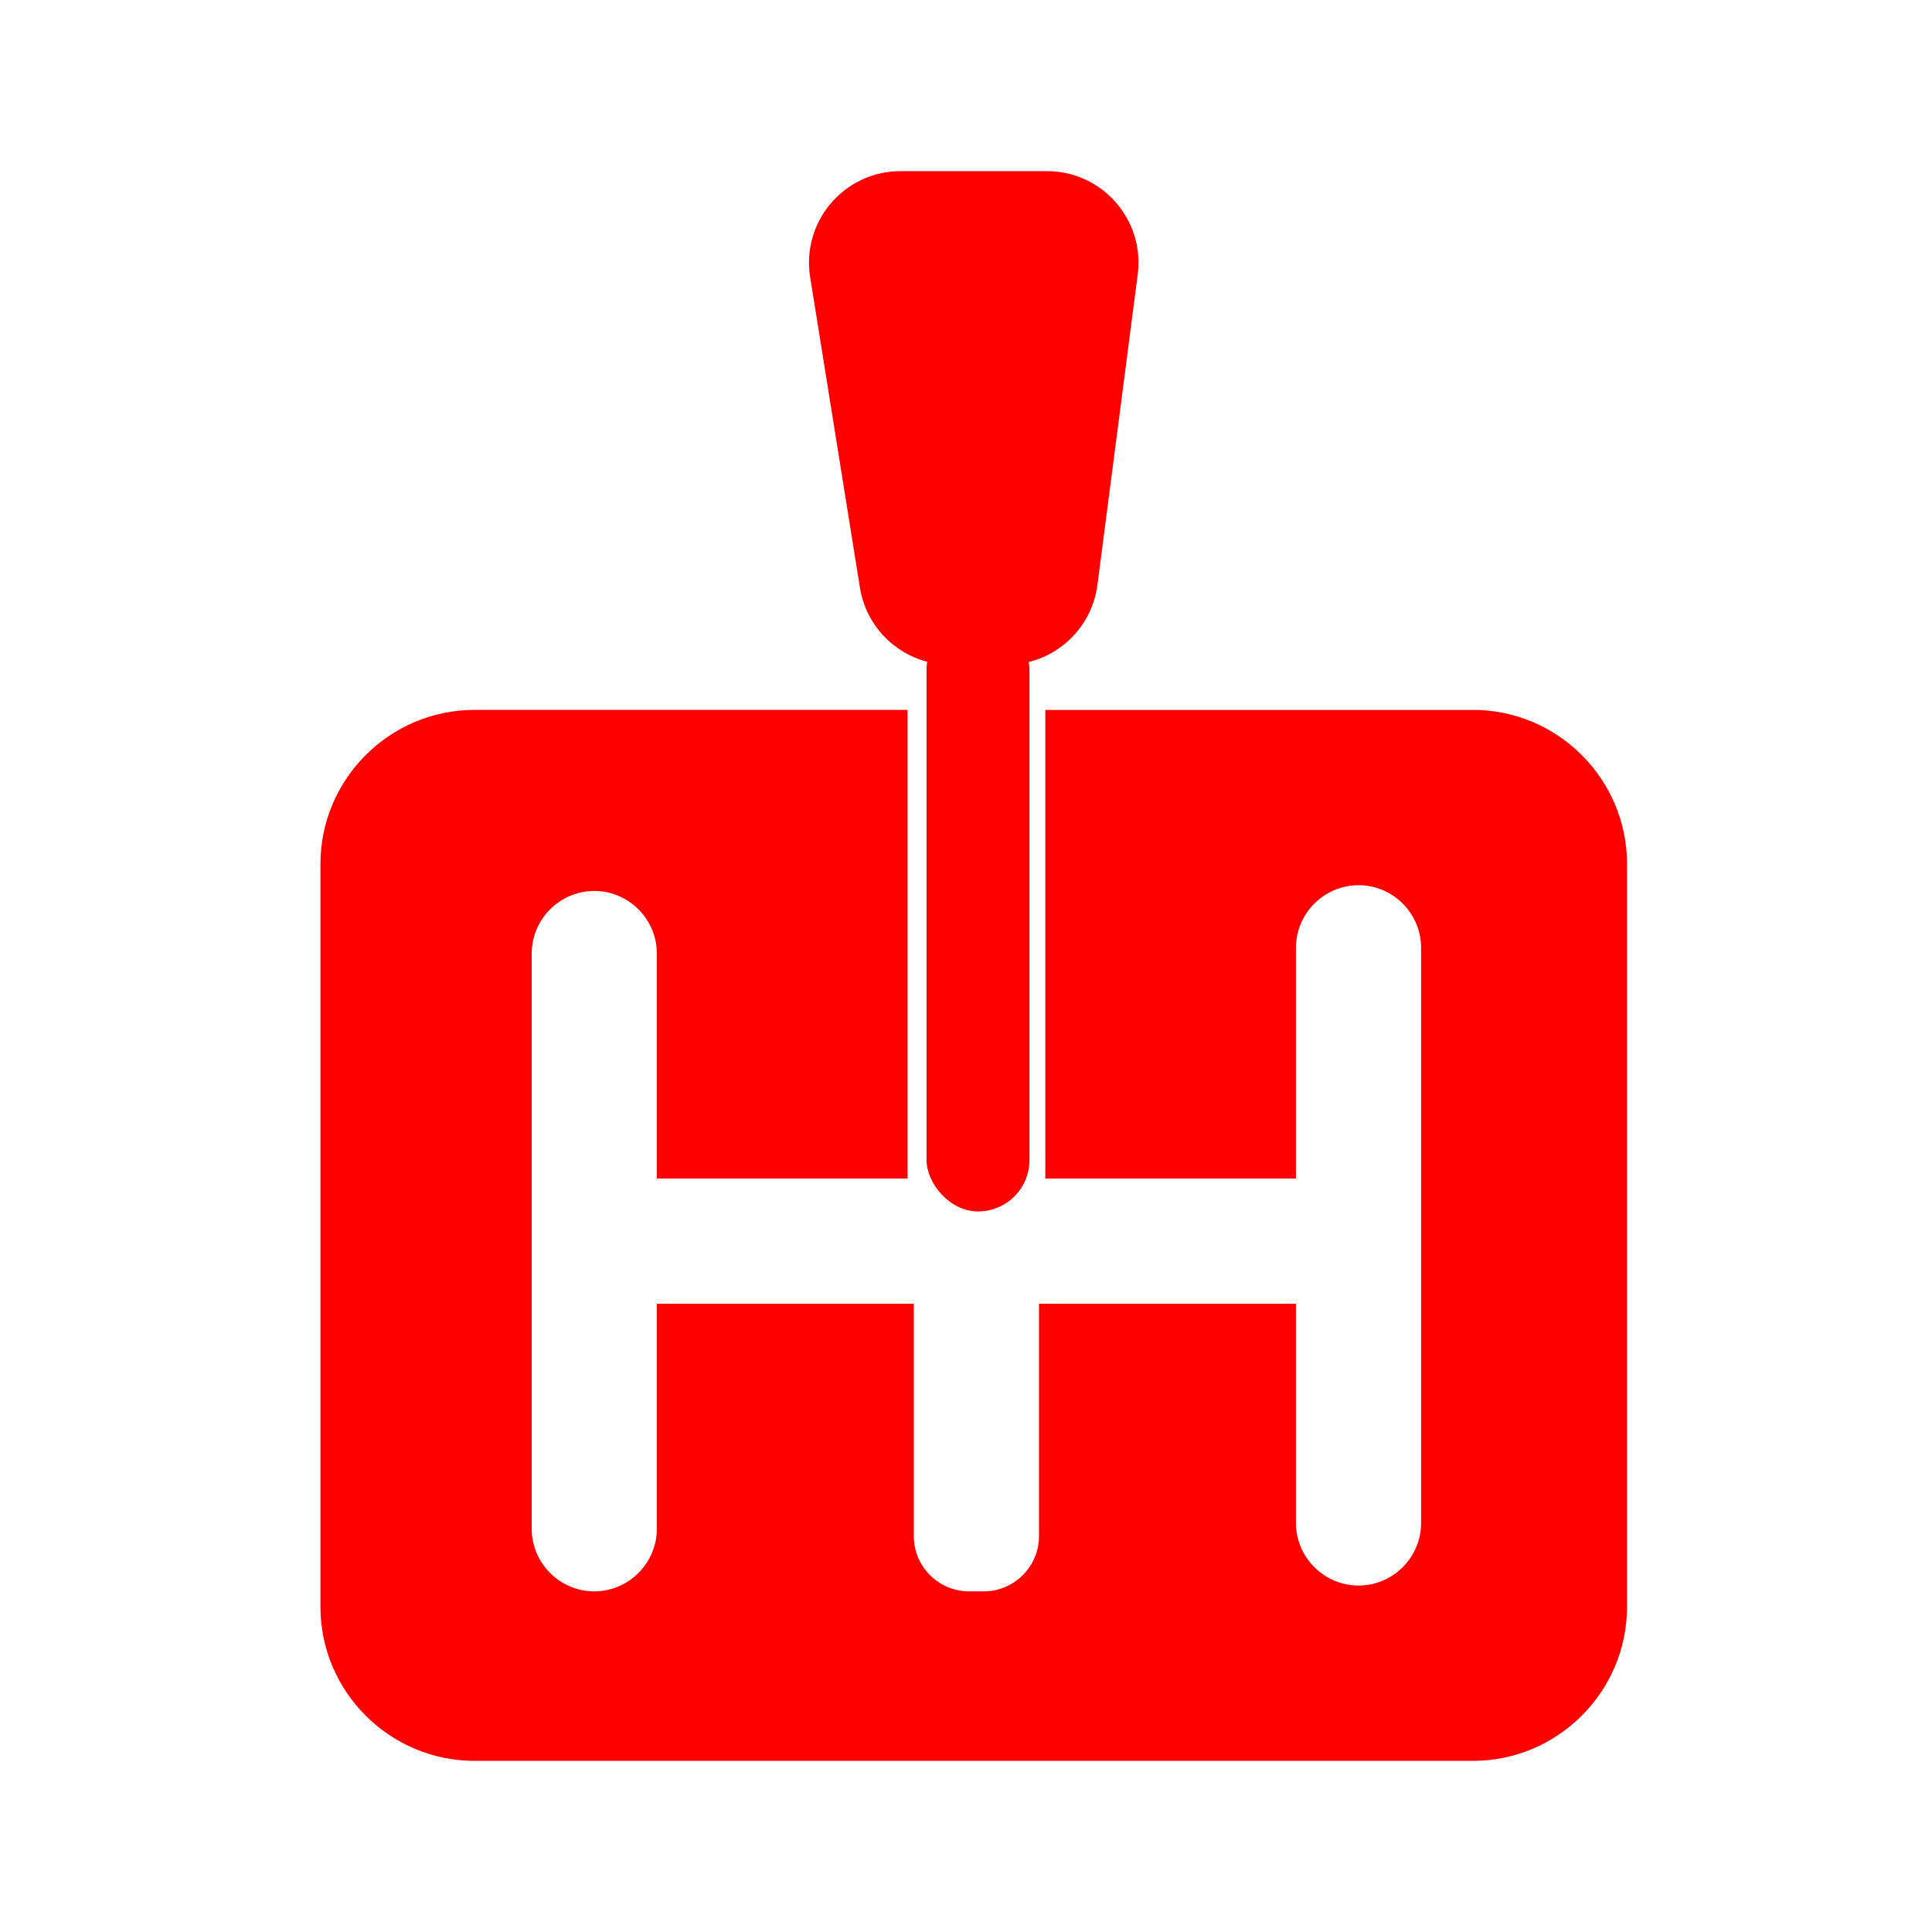
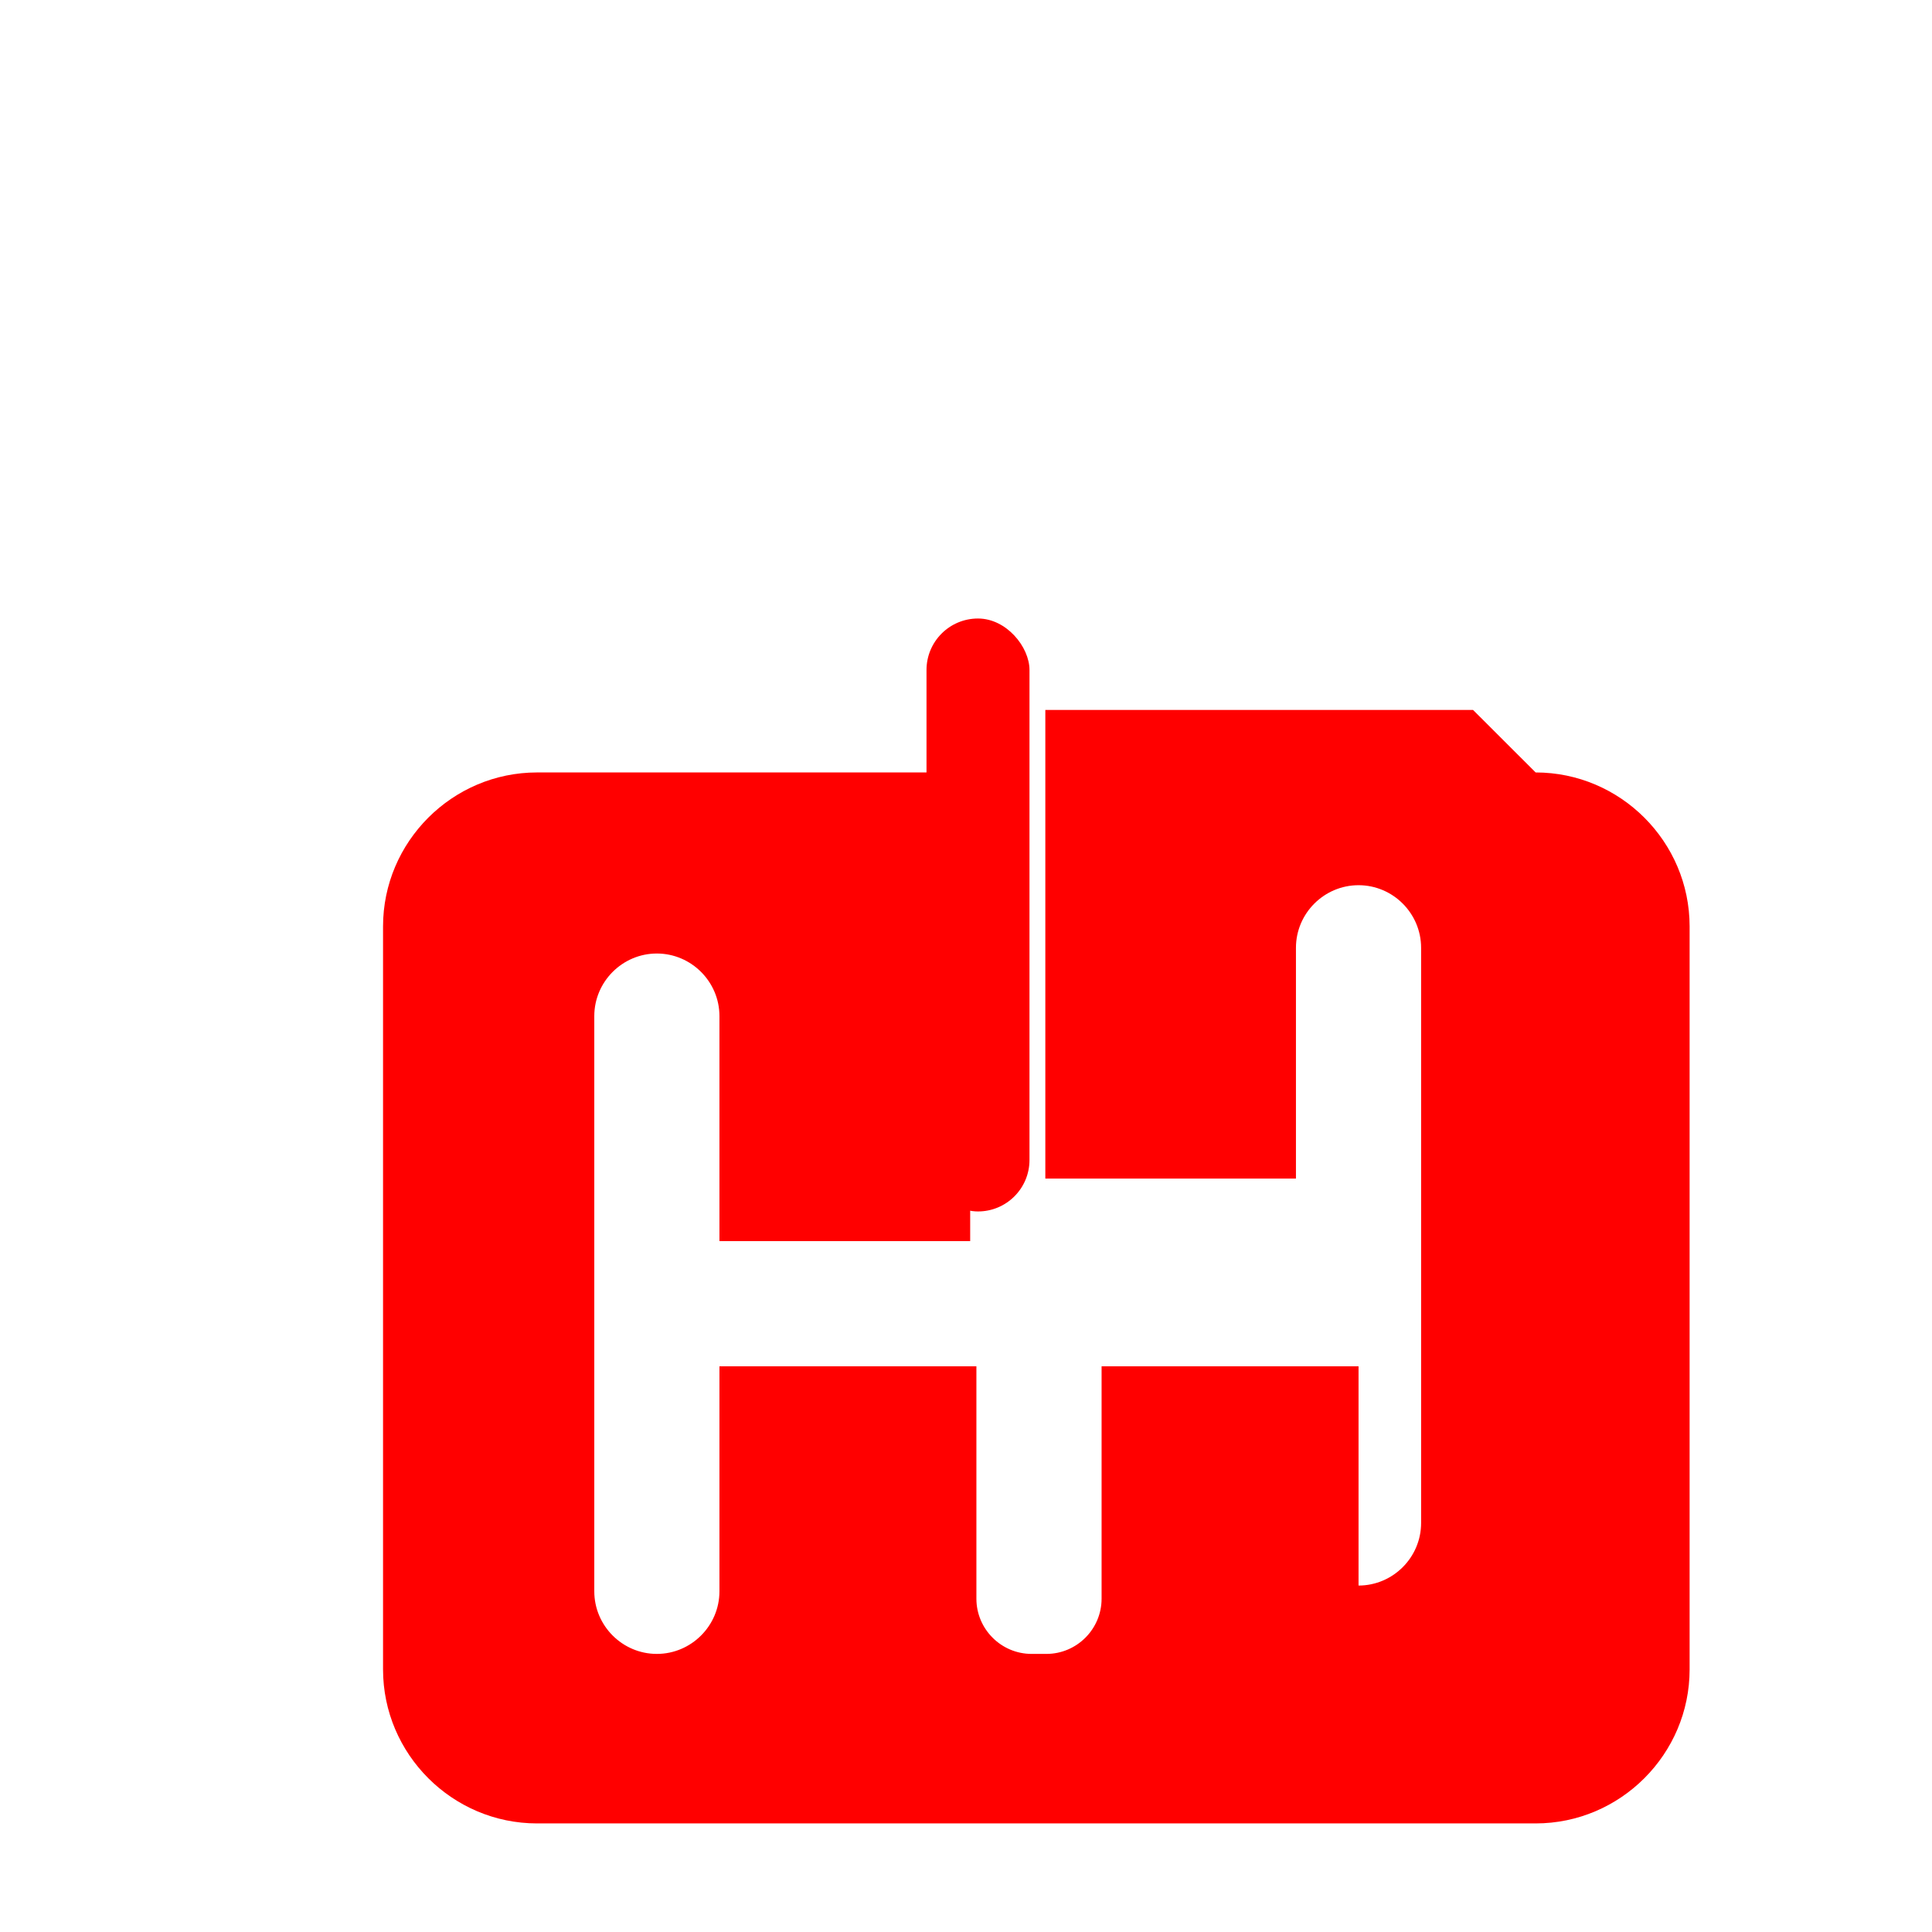
<svg xmlns="http://www.w3.org/2000/svg" id="Capa_1" viewBox="0 0 500 500">
  <defs>
    <style>.cls-1{fill:red;}</style>
  </defs>
  <rect class="cls-1" x="239.78" y="160.07" width="26.65" height="153.45" rx="13.32" ry="13.32" />
-   <path class="cls-1" d="m381.22,183.73h-110.69v121.29h64.86v-59.73c0-8.91,7.29-16.2,16.2-16.2s16.19,7.29,16.19,16.2v148.86c0,8.91-7.29,16.19-16.19,16.19s-16.2-7.29-16.2-16.19v-56.74h-66.5v60.15c0,7.85-6.42,14.28-14.28,14.28h-3.84c-7.85,0-14.28-6.42-14.28-14.28v-60.15h-66.5v58.23c0,8.91-7.29,16.2-16.2,16.2s-16.19-7.29-16.19-16.2v-148.86c0-8.91,7.29-16.2,16.19-16.2s16.2,7.29,16.2,16.2v58.23h64.89v-121.29h-112.1c-21.92,0-39.85,17.93-39.85,39.85v192.29c0,21.92,17.93,39.85,39.85,39.85h258.44c21.92,0,39.85-17.93,39.85-39.85v-192.29c0-21.92-17.93-39.85-39.85-39.85Z" />
-   <path class="cls-1" d="m260.51,172.03h-14.56c-11.64,0-21.55-8.45-23.4-19.94l-12.88-80.35c-2.31-14.4,8.81-27.45,23.4-27.45h37.87c14.3,0,25.34,12.57,23.5,26.74l-10.43,80.35c-1.53,11.81-11.59,20.65-23.5,20.65Z" />
+   <path class="cls-1" d="m381.22,183.73h-110.69v121.29h64.86v-59.73c0-8.91,7.29-16.2,16.2-16.2s16.19,7.29,16.19,16.2v148.86c0,8.91-7.29,16.19-16.19,16.19v-56.74h-66.5v60.15c0,7.85-6.42,14.28-14.28,14.28h-3.84c-7.85,0-14.28-6.42-14.28-14.28v-60.15h-66.5v58.23c0,8.91-7.29,16.2-16.2,16.2s-16.19-7.29-16.19-16.2v-148.86c0-8.91,7.29-16.2,16.19-16.2s16.2,7.29,16.2,16.2v58.23h64.89v-121.29h-112.1c-21.92,0-39.85,17.93-39.85,39.85v192.29c0,21.92,17.93,39.85,39.85,39.85h258.44c21.92,0,39.85-17.93,39.85-39.85v-192.29c0-21.92-17.93-39.85-39.85-39.85Z" />
</svg>